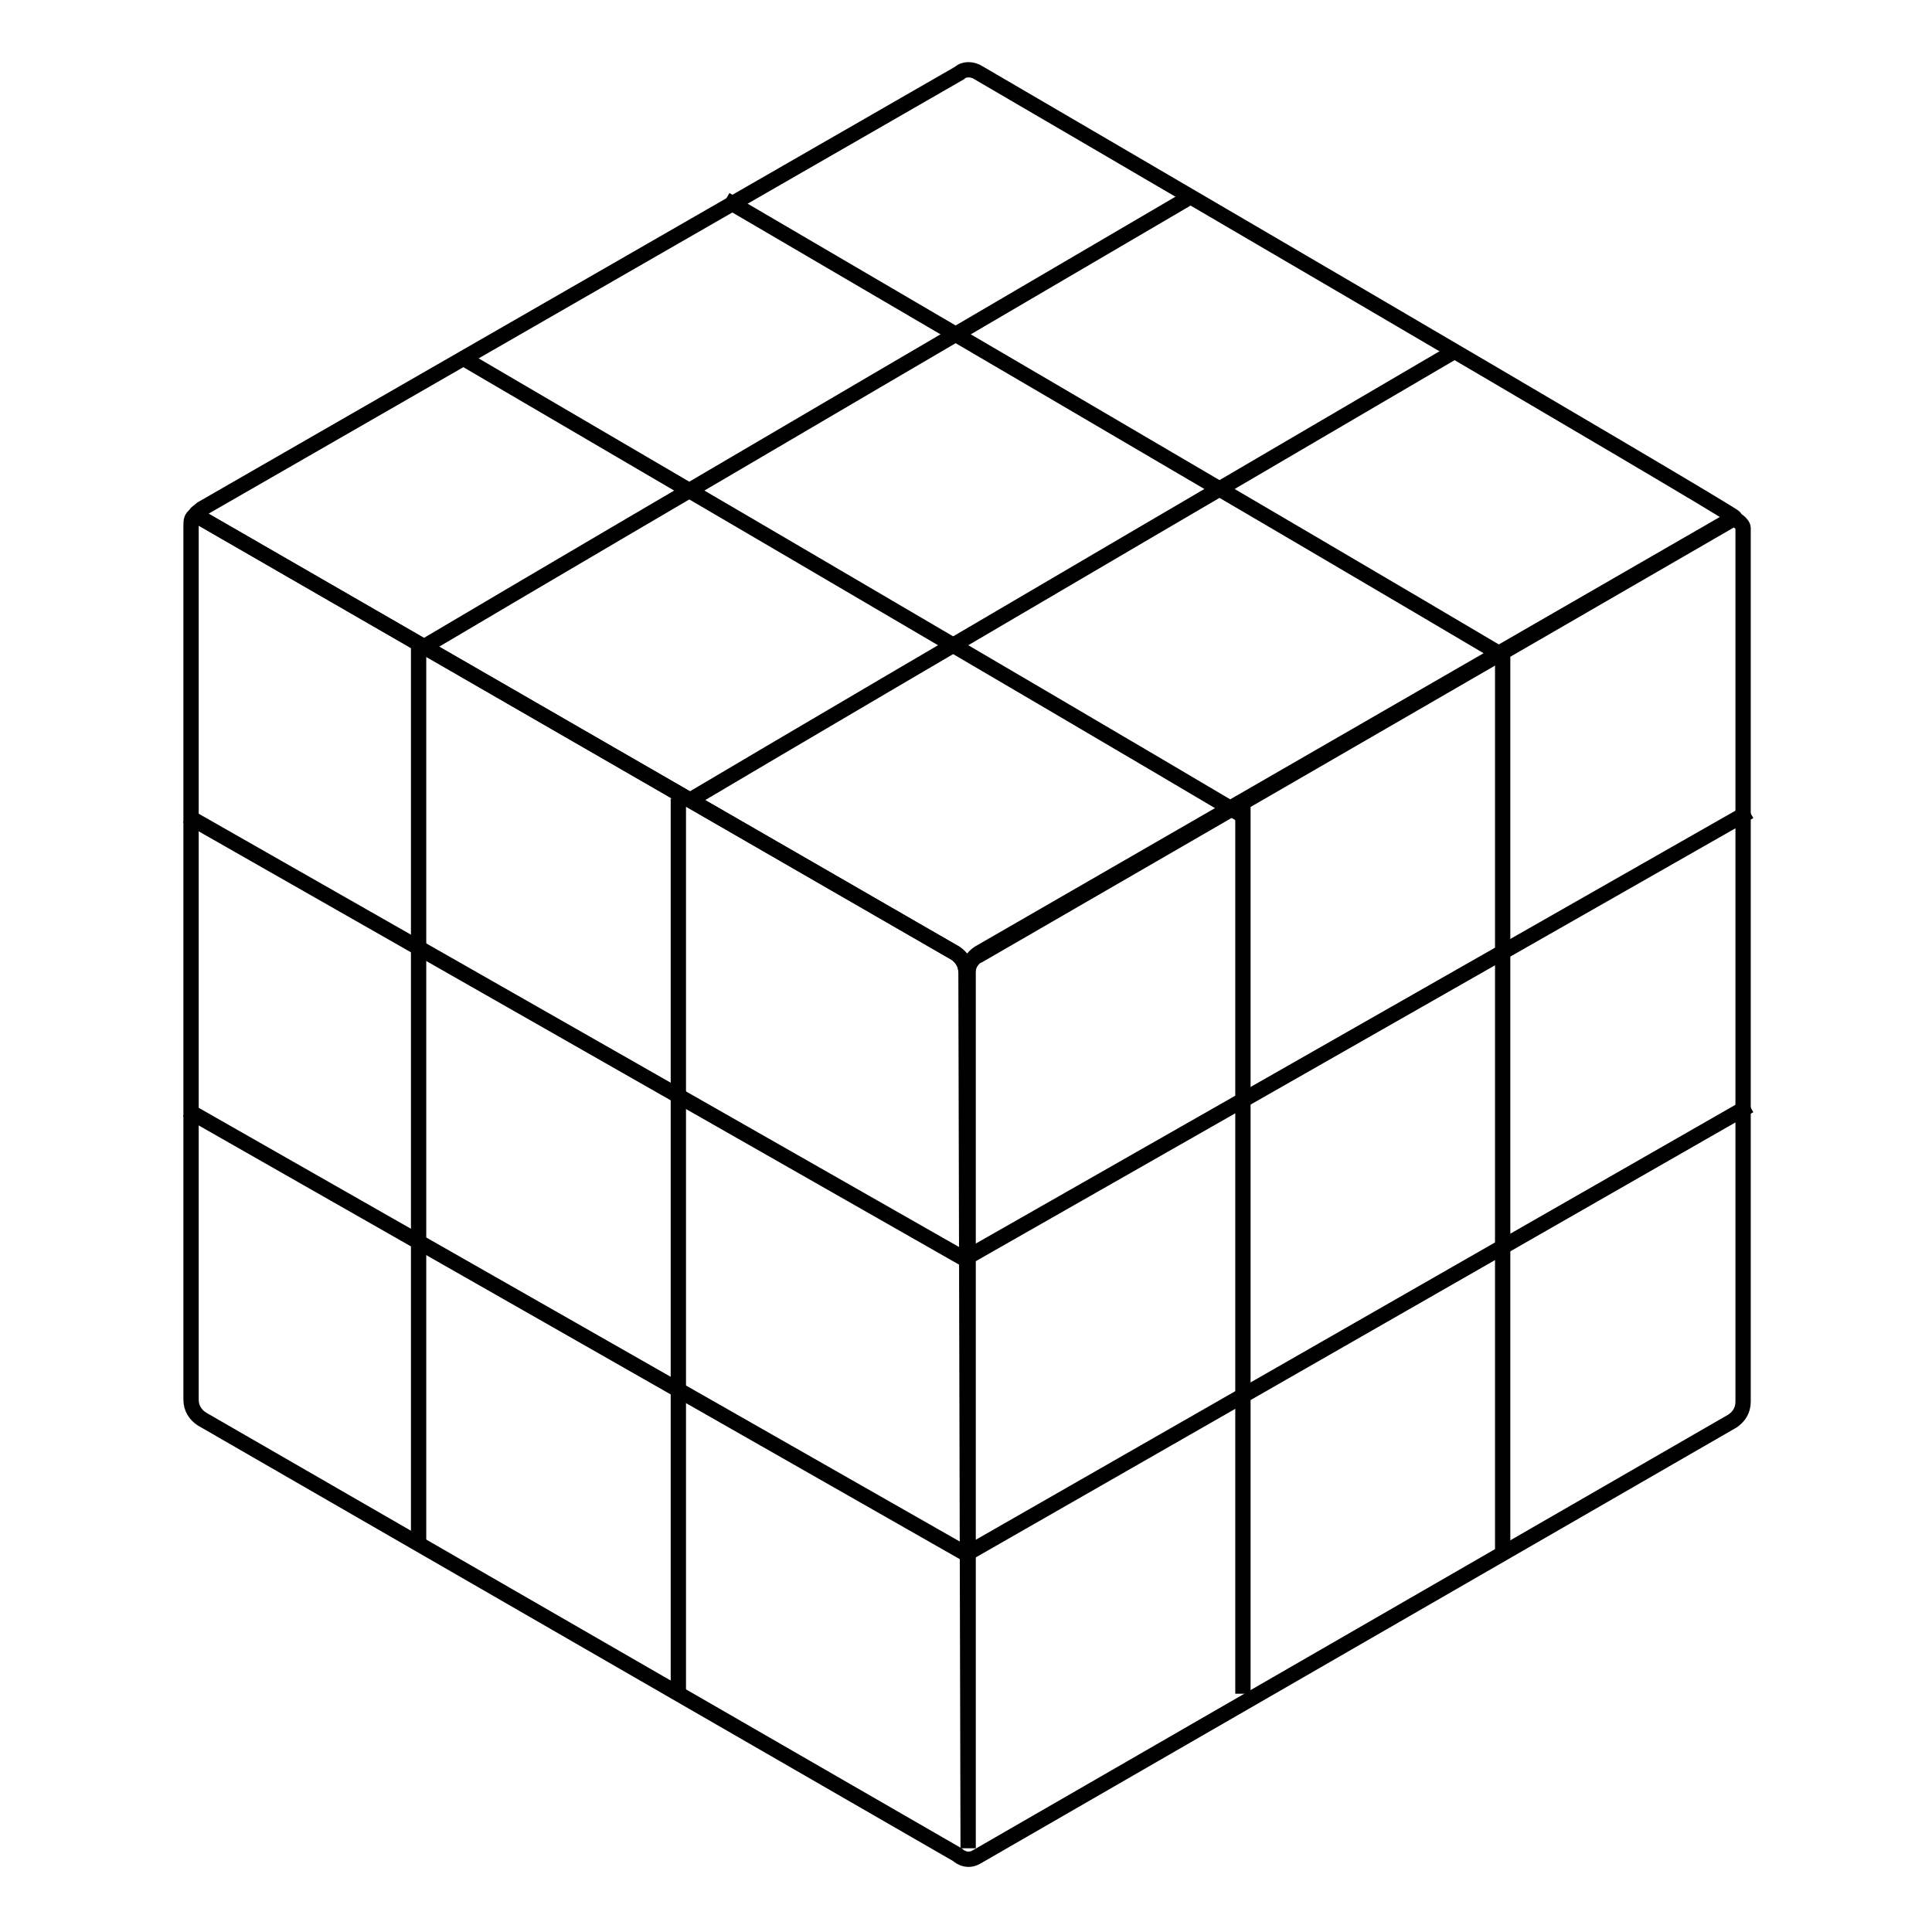
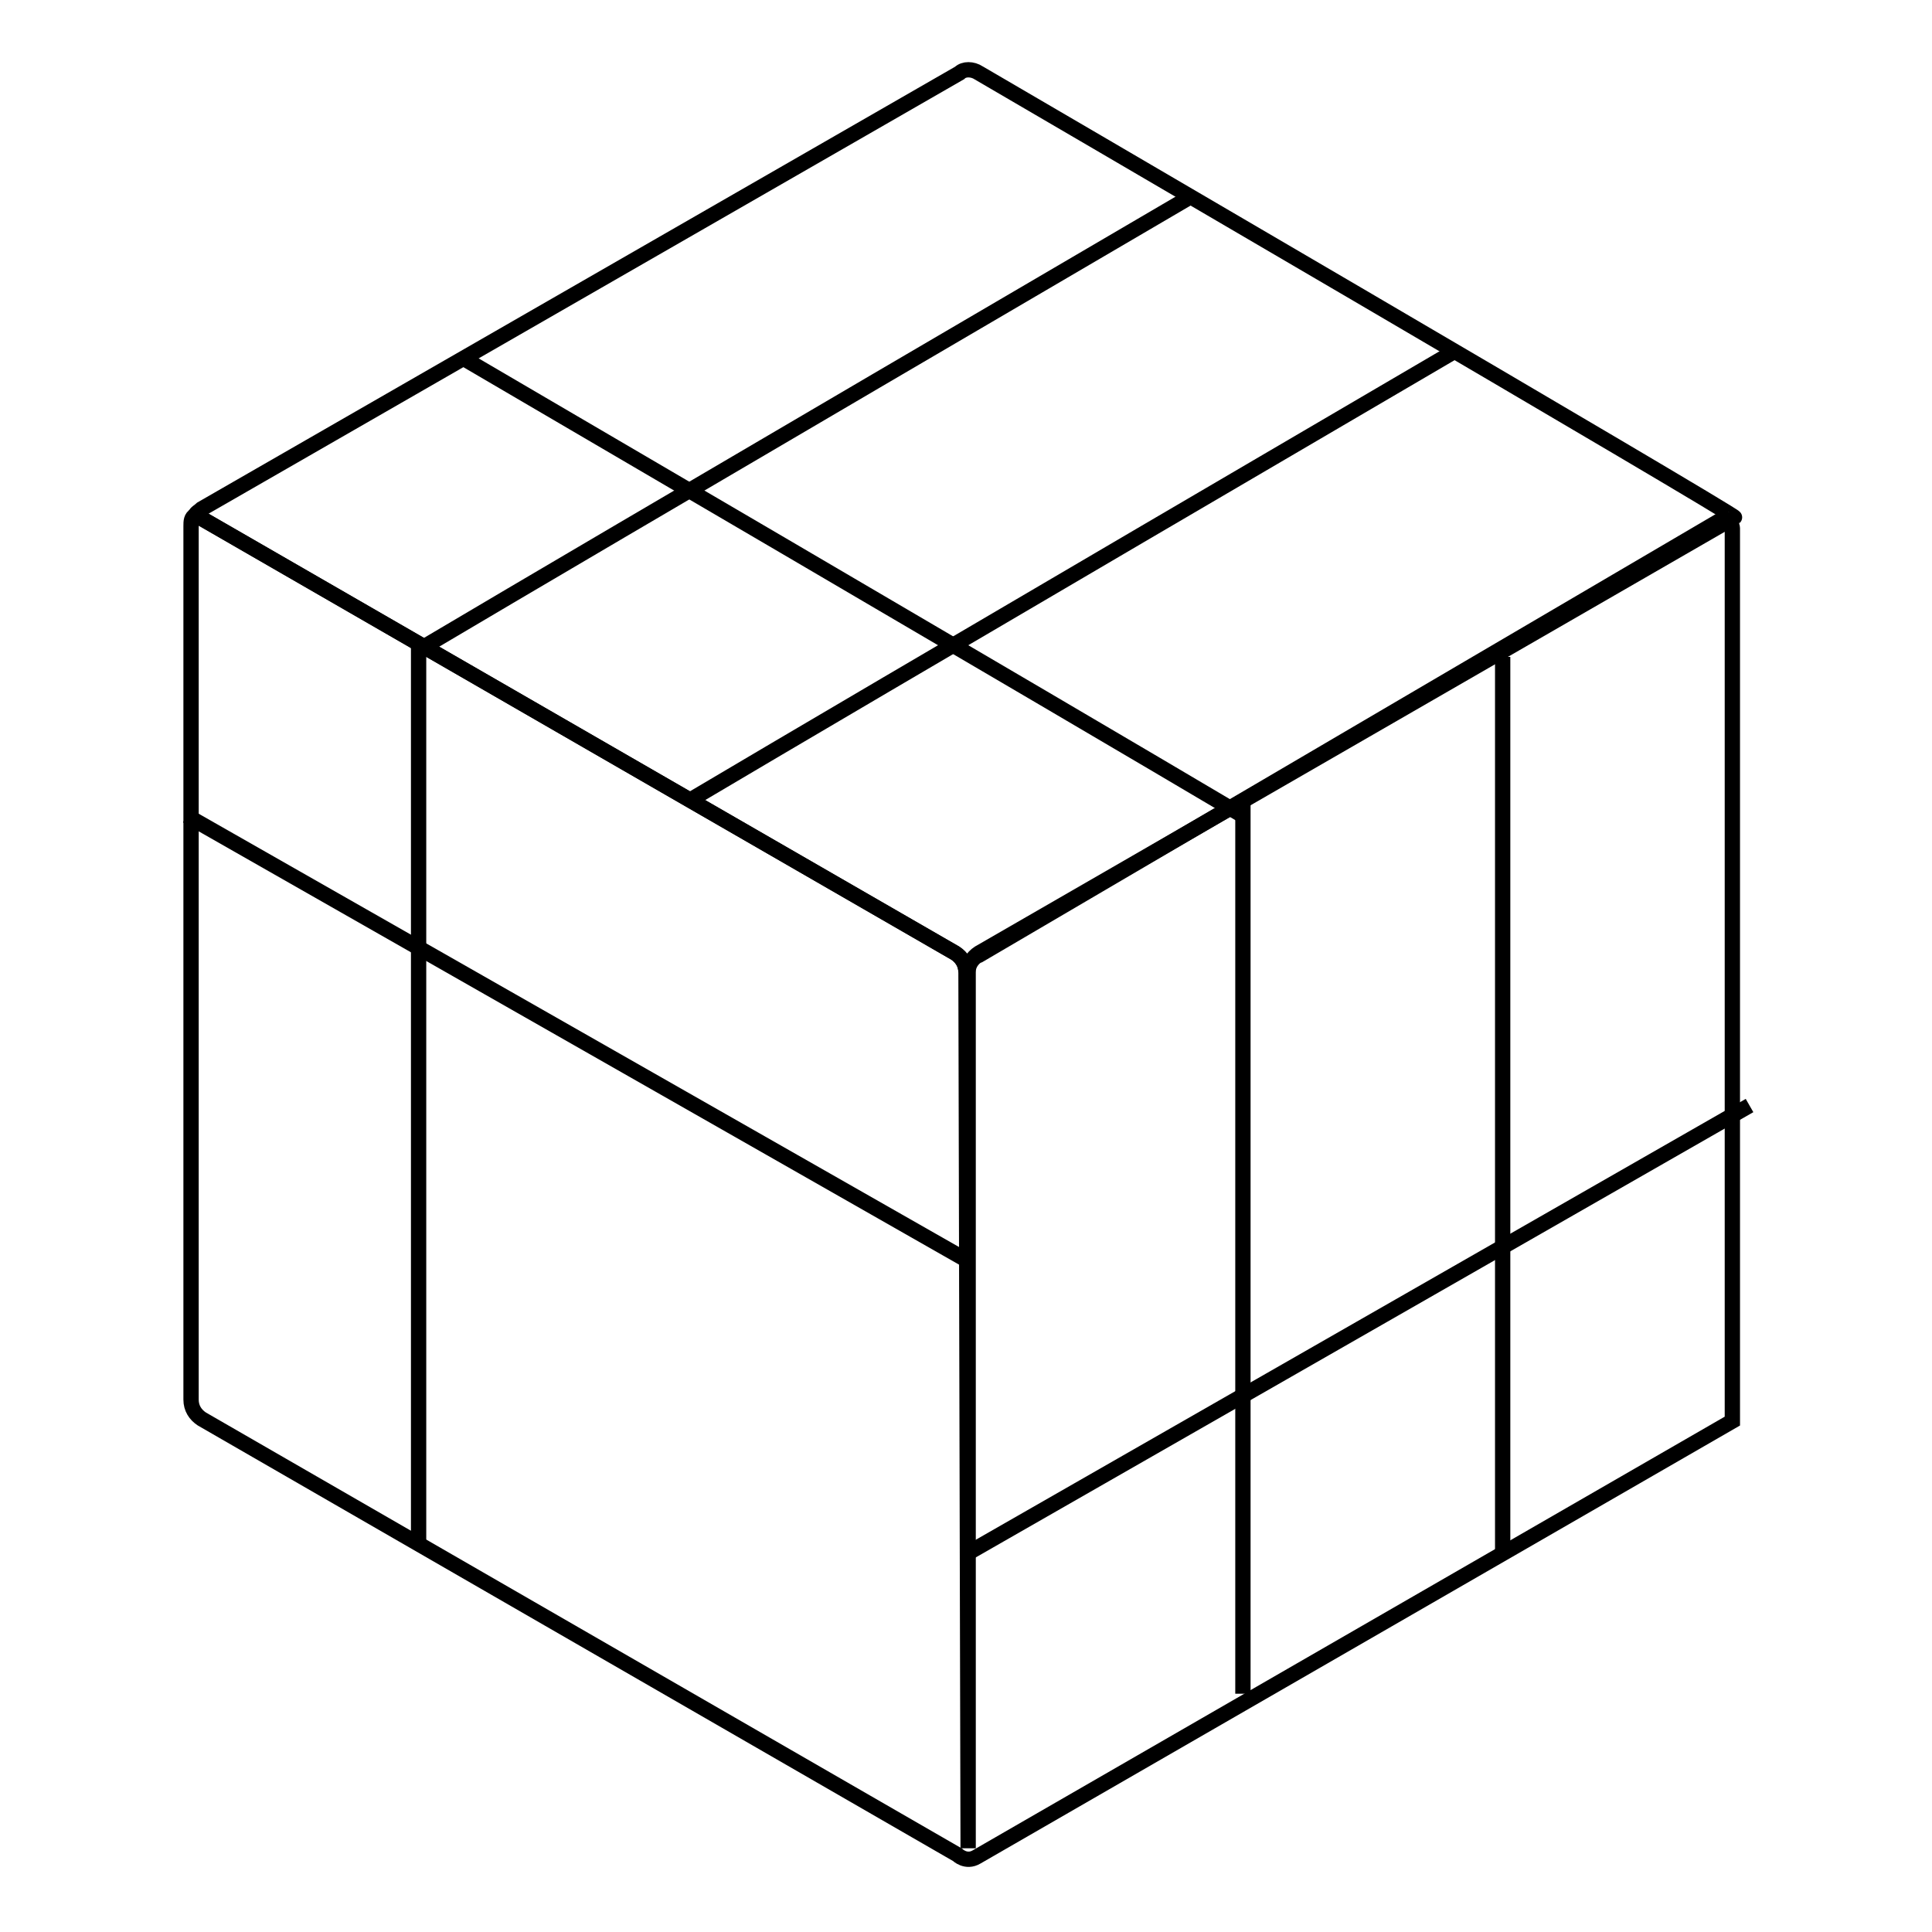
<svg xmlns="http://www.w3.org/2000/svg" id="Livello_1" x="0px" y="0px" viewBox="0 0 90 90" style="enable-background:new 0 0 90 90;" xml:space="preserve">
  <style type="text/css">	.st0{fill:none;stroke:#000000;stroke-width:0.713;stroke-miterlimit:10;}</style>
  <path class="st0" d="M45.1,86.1V45.3c0-0.4,0.2-0.7,0.5-0.9l35.2-20.3C80.9,24,45.6,3.4,45.6,3.4c-0.3-0.2-0.7-0.2-0.9,0L9.4,23.7 c-0.1,0.1-0.3,0.2-0.3,0.3c0.1,0,0.2,0,0.2,0.1l35.2,20.3c0.3,0.2,0.5,0.5,0.5,0.9L45.1,86.1" />
  <path class="st0" d="M57.9,38c-8.6-5.1-36.3-21.3-36.3-21.3" />
-   <path class="st0" d="M70.1,30.6C61.5,25.5,33.8,9.3,33.8,9.3" />
  <path class="st0" d="M32.1,37.3c8.6-5.1,35.6-20.9,35.6-20.9" />
  <path class="st0" d="M19.8,30.1c8.6-5.1,35.6-20.9,35.6-20.9" />
-   <path class="st0" d="M45,45.3" />
  <line class="st0" x1="19.5" y1="30" x2="19.5" y2="71.8" />
-   <line class="st0" x1="31.6" y1="37.2" x2="31.6" y2="79.1" />
  <line class="st0" x1="70" y1="30.6" x2="70" y2="72.4" />
  <line class="st0" x1="57.9" y1="37.1" x2="57.9" y2="78.9" />
  <line class="st0" x1="8.7" y1="38" x2="45.2" y2="58.8" />
-   <line class="st0" x1="8.7" y1="51.7" x2="45.2" y2="72.5" />
-   <line class="st0" x1="81.5" y1="37.8" x2="45" y2="58.6" />
  <line class="st0" x1="81.5" y1="51.5" x2="45" y2="72.4" />
-   <path class="st0" d="M45,45.3c0-0.4-0.2-0.7-0.5-0.9L9.3,24.1c-0.1,0-0.2-0.1-0.2-0.1c-0.2,0.1-0.2,0.3-0.2,0.5v40.7 c0,0.4,0.2,0.7,0.5,0.9l35.2,20.3c0,0,0.4,0.4,0.9,0.1l35.2-20.3c0.3-0.2,0.5-0.5,0.5-0.9V24.6c0-0.2-0.4-0.5-0.5-0.4L45.6,44.5 C45.3,44.6,45.1,45,45,45.3" />
+   <path class="st0" d="M45,45.3c0-0.4-0.2-0.7-0.5-0.9L9.3,24.1c-0.1,0-0.2-0.1-0.2-0.1c-0.2,0.1-0.2,0.3-0.2,0.5v40.7 c0,0.4,0.2,0.7,0.5,0.9l35.2,20.3c0,0,0.4,0.4,0.9,0.1l35.2-20.3V24.6c0-0.2-0.4-0.5-0.5-0.4L45.6,44.5 C45.3,44.6,45.1,45,45,45.3" />
</svg>